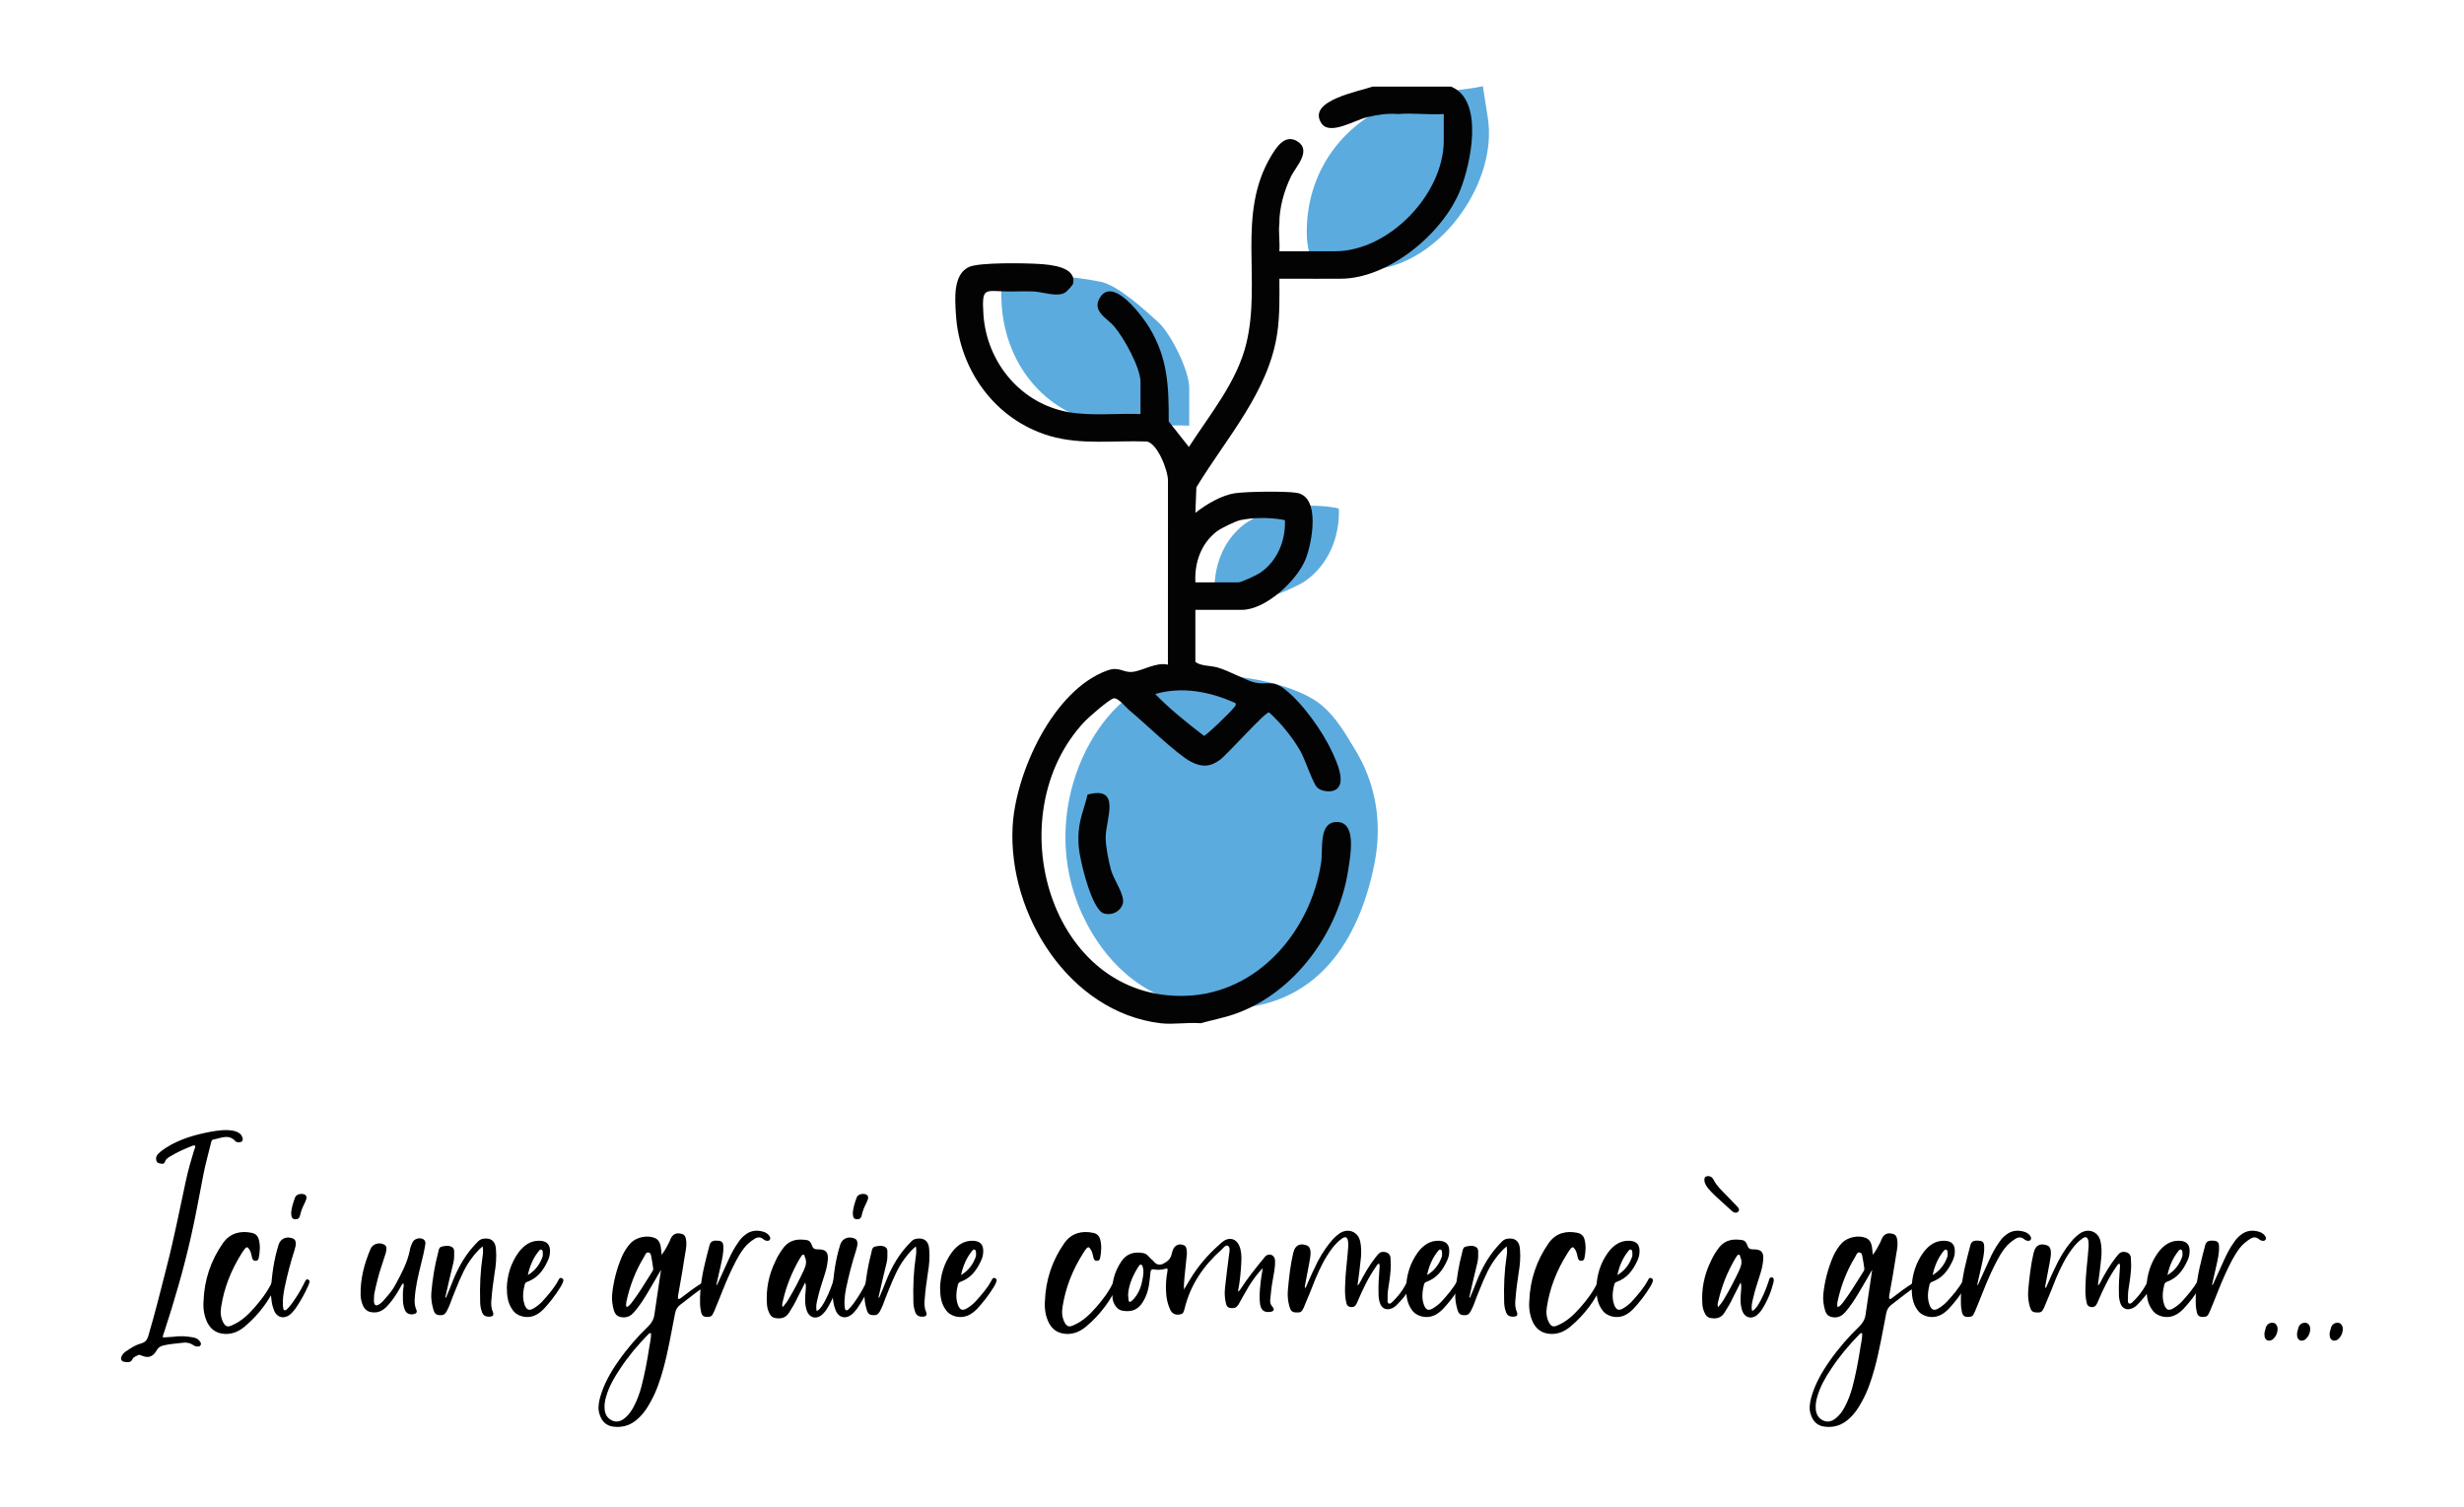
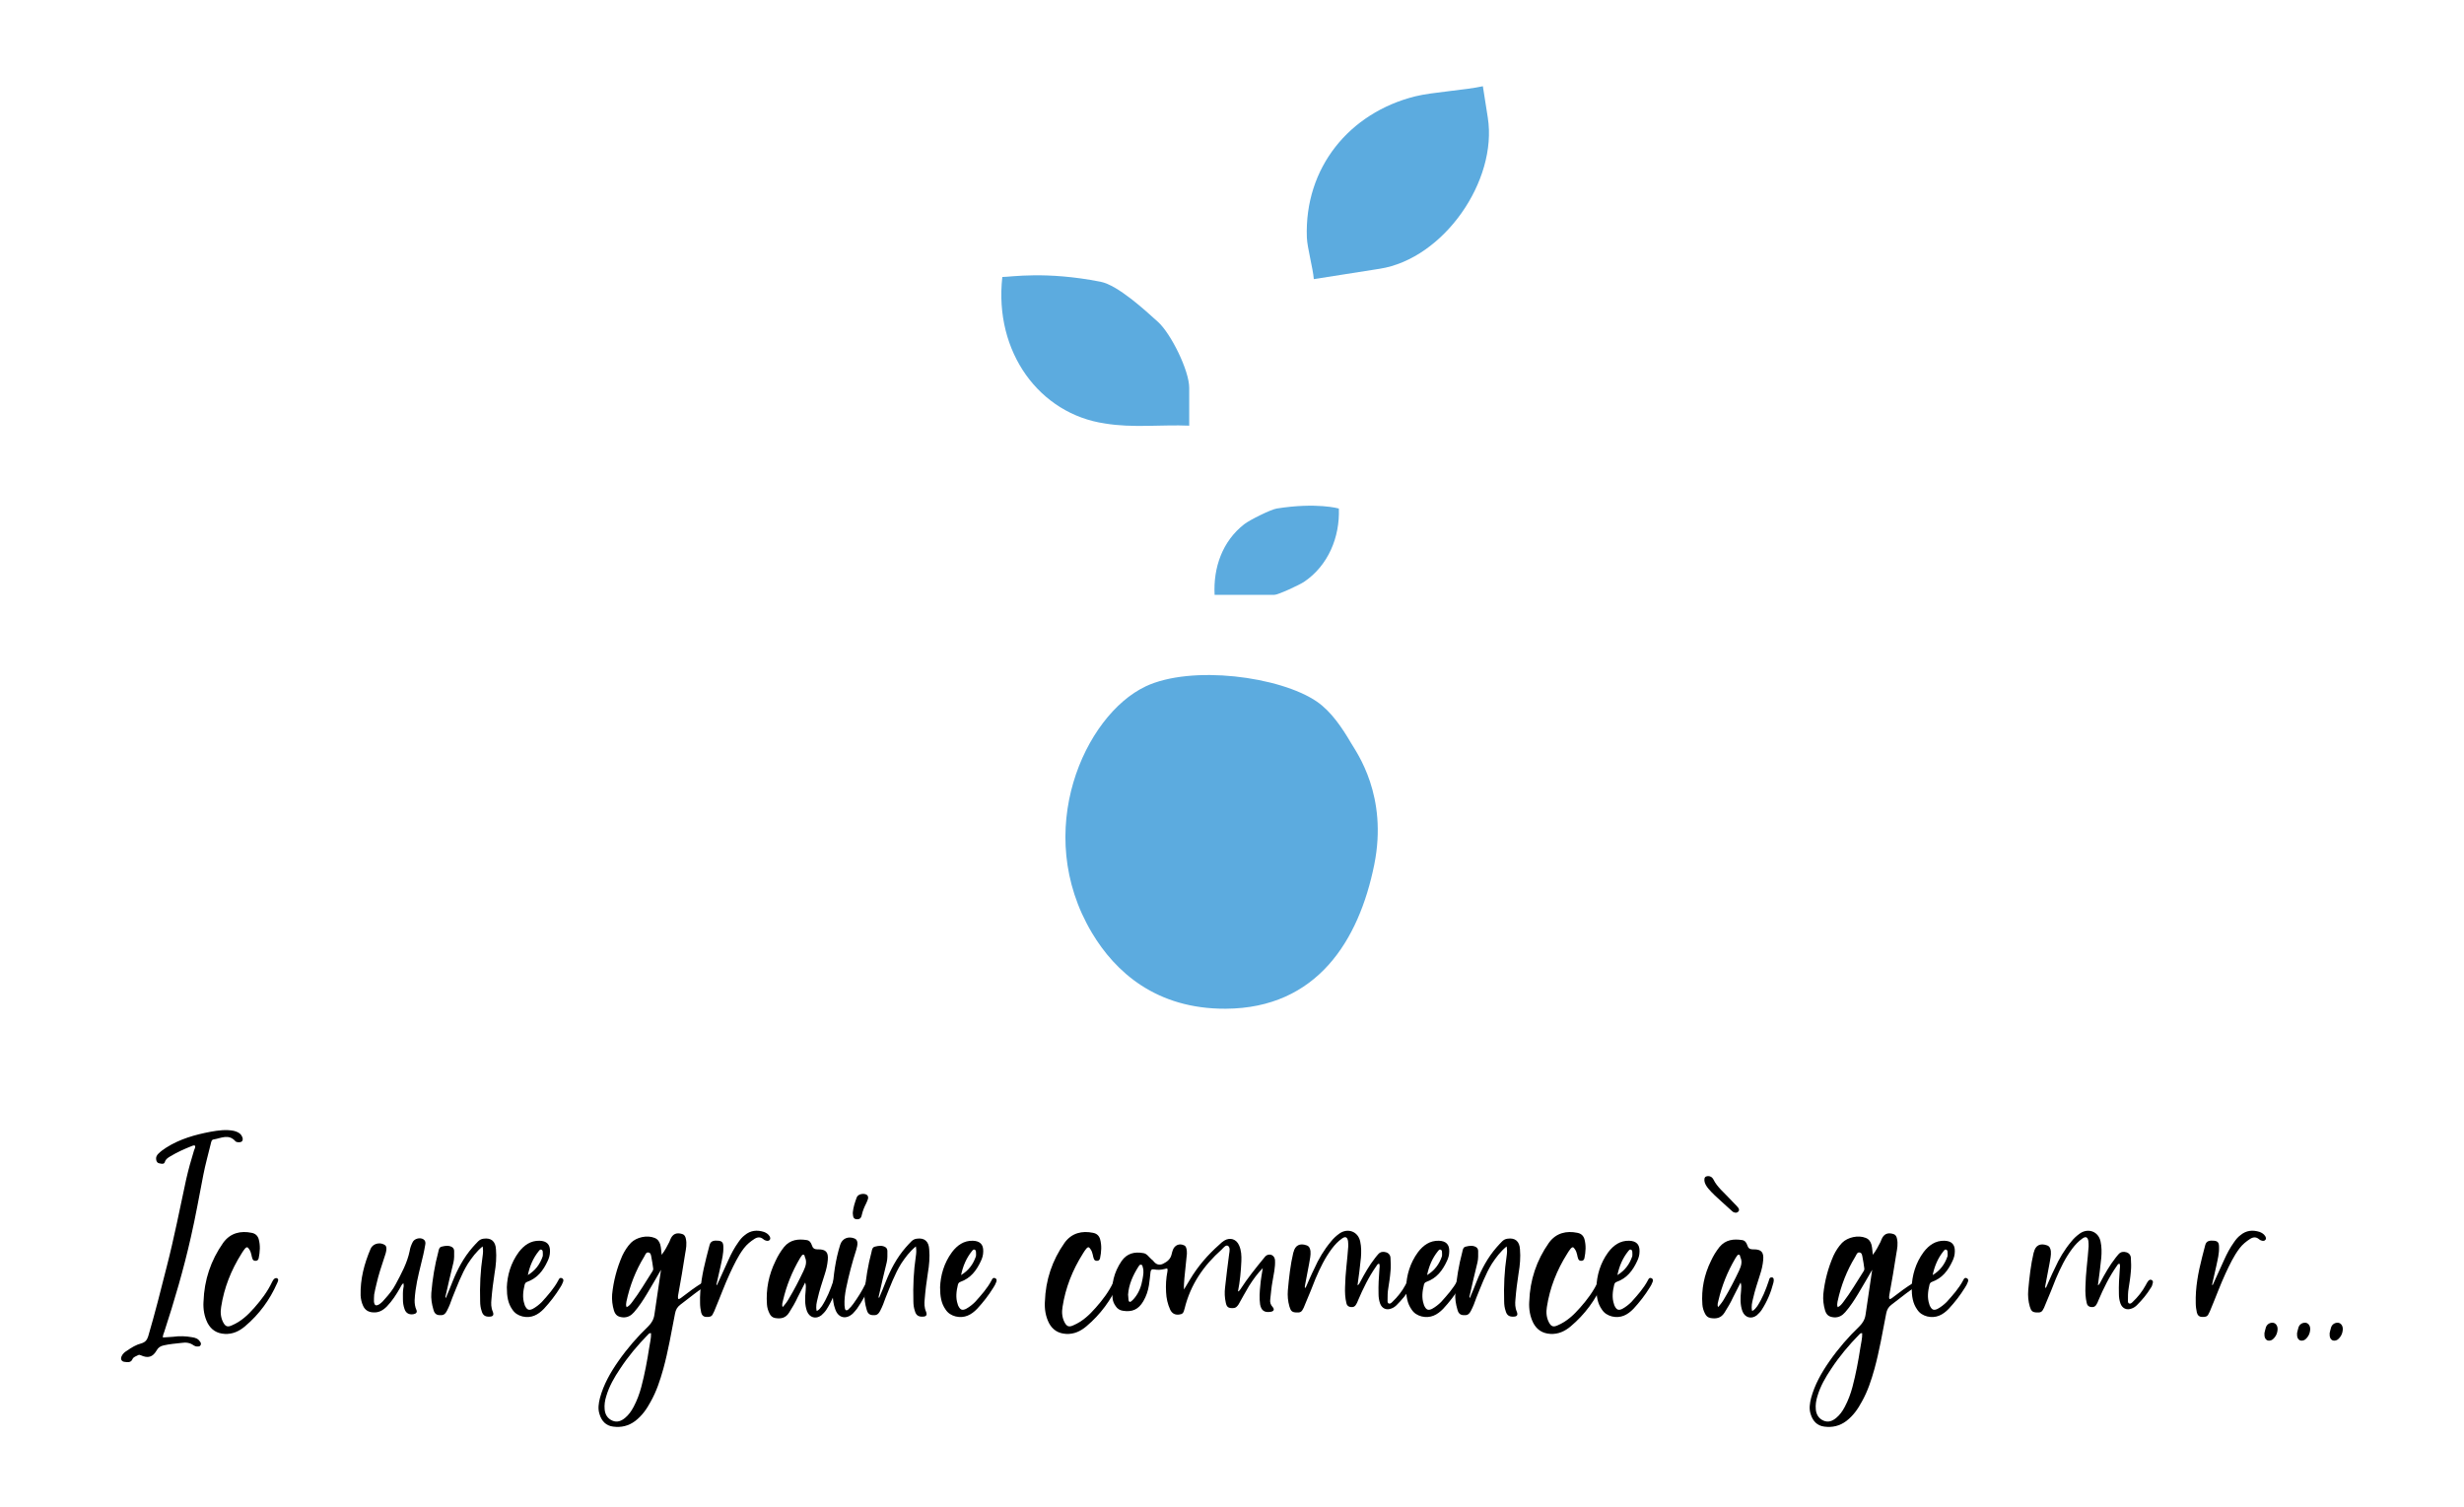
<svg xmlns="http://www.w3.org/2000/svg" id="Calque_1" data-name="Calque 1" viewBox="0 0 784.96 480.13">
  <defs>
    <style>
      .cls-1 {
        fill: none;
      }

      .cls-2 {
        fill: #040303;
      }

      .cls-3 {
        fill: #5cabdf;
      }
    </style>
  </defs>
  <path class="cls-3" d="M426.52,162c.35,9.14-3.41,18.16-11.04,23.33-1.4.95-8.29,4.18-9.56,4.18h-18.98c-.46-8.69,2.48-17.1,9.43-22.51,1.79-1.39,8.46-4.69,10.36-5,12.75-2.03,19.79,0,19.79,0Z" />
  <path class="cls-3" d="M368.88,102.52c4.16,3.76,9.97,15.54,9.97,21.02v12.06c-8.9-.37-18.04.79-26.83-.69-20.84-3.03-35.39-22.71-32.71-46.67,2.84-.01,13.79-1.92,31.31,1.52,5.47,1.07,14.13,9.03,18.26,12.77Z" />
  <path class="cls-3" d="M450.86,30.69c5.43-1.35,16.01-1.98,21.54-3.22l1.57,10c3.16,20.16-14.09,44.96-34.43,48.15l-21,3.3c-.24-3.35-2.08-9.97-2.21-13.25-.82-22.24,13.54-39.75,34.53-44.98Z" />
  <path class="cls-3" d="M364.87,218.7c14.7-6.97,42.96-3.2,54.65,4.81,4.59,3.15,8.12,8.47,10.93,13.27,1.74,2.98,11.79,16.7,7.34,38.71-4.88,24.11-18.22,45.71-47.32,45.86-22.12.11-35.19-11.74-42.6-24.16-19.25-32.27-2.24-69.35,17.01-78.48Z" />
-   <path class="cls-2" d="M462.28,27.6c10.63,4.35,6.26,24.55,2.92,32.94-5.48,13.79-22.81,28.25-38.13,28.25h-19.49c.01,5.71.15,11.46-.65,17.12-2.69,18.89-16.28,33.6-25.8,49.34l-.31,8.13c3.38-2.69,8.33-5.63,12.66-6.26,3.8-.55,15.92-.7,19.6-.12,7.69,1.21,4.9,15.87,2.93,20.94-2.69,6.92-12.76,16.33-20.36,16.33h-14.84v16.61c1.79,1.33,4.66,1.1,6.99,1.74,3.76,1.03,9.33,4.28,12.06,4.83,4.05.81,5.45-.95,9.48,2.16,5.55,4.28,12.12,13.53,15.03,19.91,1.35,2.96,5.35,11.22.08,12.45-1.48.34-3.84-.03-4.92-1.2-1.37-1.47-3.73-8.83-5.31-11.58-2.55-4.43-6.16-8.83-9.93-12.24-1.26-.22-13.21,13.33-15.64,15.11-3.12,2.29-5.85,2.4-9.3.57-4.58-2.43-14.7-12.36-19.51-16.31-1.19-.97-3.75-4.32-5.21-3.81-1.54.53-7.68,5.85-9.06,7.3-28.1,29.79-11.18,89,32.3,87.42,22.98-.83,39.65-20.68,42.99-42.32.67-4.34-.87-12.75,4.73-13.04,6.82-.36,4.58,10.89,3.91,15.28-3,19.64-16.8,38.93-35.78,45.76-3.67,1.32-7.47,2-11.2,3.06-4.07-.35-8.84.48-12.8,0-29.09-3.5-48.63-34.75-47.13-62.64.92-17.19,12.9-43.46,30.09-49.71,3.92-1.43,4.85.66,7.96.43,3.15-.23,7.66-3.24,11.42-2.31l.02-58.59c.03-3.32-3.33-11.85-6.73-12.5-10.41-.4-20.73,1.18-30.84-1.75-17.34-5.04-28.89-20.93-29.98-38.74-.3-4.83-.99-12.76,4.16-15.11,3.34-1.53,18-1.24,22.37-.96,3.57.23,12.18.9,10.74,6.43-.07.28-1.92,2.31-2.35,2.6-2.54,1.69-7.14-.13-10.17-.26-2.41-.1-4.86-.02-7.27,0-8.16.04-9.33-2.01-8.72,7.28,1.01,15.34,11.98,28.6,27.34,31.19,7.44,1.25,15.17.27,22.7.58v-10.2c0-4.63-5.34-14.19-8.43-17.78-2.24-2.6-7.31-4.87-4.37-9.32,4.25-6.43,13.48,6.25,15.6,9.73,5.91,9.74,6.22,18.75,6.19,29.93l6.43,8.12c6.69-10.42,15.31-20.67,18.29-32.97,4.88-20.1-3.19-41.17,7.89-59.7,1.7-2.84,4.47-7.21,8.45-4.65,4.58,2.94-.7,8.22-2.06,11.05-2.23,4.61-3.79,10.03-3.76,15.18-.32,2.72.24,5.95,0,8.74h17.75c17.19,0,34.63-18.22,34.63-35.26v-8.45c-4.72.3-9.9-.41-14.55,0-3.44-.28-6.48.22-9.79.98-3.91.89-12.01,6-14.65,1.94-4.72-7.27,12.3-10.17,16.29-11.66h25.02ZM409.33,165.71s-6.59-1.56-14.26,0c-1.36.28-6.18,2.6-7.46,3.6-5.01,3.89-7.12,9.95-6.79,16.22h13.68c.92,0,5.88-2.33,6.89-3.01,5.49-3.72,8.2-10.22,7.95-16.8ZM393.61,224c-8.05-3.65-16.93-5.41-25.6-2.91,4.74,4.87,10.13,9.17,15.52,13.31.65.06,8.72-7.79,9.51-8.94.34-.49.81-.57.57-1.46Z" />
-   <path class="cls-2" d="M351.71,291.01c-3.96-1.08-7.8-17.37-8.07-21.35-.52-7.6,1.28-10.16,2.83-16.53,10.93-2.95,5.76,7.97,5.76,13.7,0,2.77.98,7.8,1.77,10.52.91,3.1,4.5,7.94,3.67,10.58-.8,2.53-3.43,3.78-5.97,3.09Z" />
  <g>
    <rect class="cls-1" x=".5" y="369.09" width="784.45" height="118.96" />
    <path d="M51.88,426.08c1.15-.07,2.23-.14,3.24-.22,2.09-.29,4.1-.22,6.05.14,1.01.14,1.94.43,2.52,1.37.29.29.43.72.22,1.15s-.65.43-1.08.43-.79-.14-1.15-.36c-1.15-.86-2.45-1.01-3.82-.79-1.94.22-3.82.36-5.69.79-1.08.22-1.8.72-2.3,1.66-1.22,2.09-2.74,2.52-4.97,1.51-.29-.14-.58-.22-.86-.07-.65.36-1.51.58-1.8,1.22-.5,1.22-1.51,1.08-2.52.94-1.01-.07-1.44-.94-.94-1.87.36-.79,1.01-1.3,1.73-1.73,1.44-1.01,2.88-1.87,4.54-2.3,1.22-.36,1.8-1.08,2.16-2.23,2.16-7.34,4.03-14.76,5.9-22.18,2.38-9.22,4.18-18.5,6.19-27.79.72-3.17,1.58-6.26,2.52-9.29.22-.5.43-.94.36-1.44-.5-.29-.79,0-1.08.07-2.38.94-4.61,1.94-6.77,3.24-.72.43-1.51.86-1.8,1.8-.22.79-1.01.65-1.58.5-.79-.07-1.15-.58-1.22-1.37-.07-.65.22-1.22.65-1.66.79-.79,1.66-1.44,2.59-2.02,4.32-2.74,9.14-4.1,14.11-5.04,2.45-.43,4.9-.79,7.42-.29,1.01.29,1.87.58,2.45,1.51.5.79.5,1.51.07,1.87-.36.36-1.66.36-2.02-.07-2.16-2.45-4.61-.94-6.91-.58-.72.07-.79.79-.94,1.37-.79,3.31-1.73,6.55-2.38,9.94-1.3,6.62-2.45,13.25-3.96,19.8-2.3,10.22-5.26,20.31-8.5,30.24-.22.5-.43,1.08-.43,1.73Z" />
    <path d="M64.84,414.63c.22-6.84,2.3-13.1,6.26-18.72,2.3-3.17,5.62-3.89,9.07-3.17,1.15.22,1.87.86,2.23,1.94.58,2.09.43,4.1,0,6.19-.14.5-.43.79-1.01.79-.5,0-.86-.22-1.01-.79-.14-.36-.22-.79-.29-1.15-.14-.65-.36-1.3-.79-1.87-.43-.65-.72-.65-1.22-.14-.43.5-.79,1.08-1.15,1.66-3.31,5.26-5.54,10.87-6.48,16.99-.29,1.73-.14,3.38.65,4.9.72,1.37,1.44,1.58,2.81.94,2.88-1.22,5.11-3.31,7.13-5.62,2.23-2.52,4.18-5.11,5.62-8.14.22-.43.43-.86.86-1.15.29-.14.58-.22.86,0,.22.14.29.43.22.65-.07.29-.14.5-.29.79-2.38,5.4-5.76,10.01-10.3,13.83-1.8,1.51-3.89,2.52-6.41,2.38-2.52-.14-4.32-1.3-5.47-3.46-1.08-2.16-1.44-4.46-1.3-6.84Z" />
-     <path d="M86.29,411.24c.29-4.97.94-9.87,2.45-14.69.65-2.02,2.52-2.81,4.54-2.02.58.22.86.65.94,1.3.07.79-.14,1.51-.36,2.3-1.3,4.03-2.38,8.14-3.24,12.31-.36,1.8-.58,3.6-.5,5.4.07.36.07.72.14,1.08.14.5.43.65.94.36.65-.58,1.22-1.22,1.73-1.94,1.44-2.02,2.74-4.03,3.82-6.26.14-.36.36-.72.58-1.08.14-.36.5-.58.86-.36.43.22.5.58.36.94-.07.29-.14.58-.29.86-1.15,2.59-2.52,5.11-4.18,7.49-.36.5-.86,1.01-1.3,1.51-2.16,2.02-4.68,1.44-5.62-1.37-.58-1.51-.72-3.1-.86-4.75v-1.08ZM92.77,386.18c.14-1.58.65-3.1,1.22-4.68.43-1.22,2.3-1.37,3.1-.94.5.29.65.79.5,1.37-.14.5-.36.94-.58,1.44-.58,1.15-1.08,2.3-1.37,3.6-.22,1.15-.72,1.51-1.66,1.44-.86-.07-1.15-.5-1.22-1.8v-.43Z" />
    <path d="M128.49,408.79c-.58.43-.72,1.01-1.01,1.44-1.22,2.16-2.52,4.18-4.25,5.98-1.22,1.22-2.59,2.02-4.39,1.87-1.51-.07-2.59-.79-3.17-2.09-.5-1.08-.72-2.16-.79-3.31-.14-5.18,1.15-10.08,3.17-14.83.65-1.58,2.74-2.23,4.32-1.37.65.29.79.86.72,1.58-.07.86-.36,1.66-.65,2.52-.94,2.81-1.87,5.62-2.52,8.5-.29,1.08-.5,2.23-.72,3.31-.07.72-.07,1.51-.07,2.23.14,1.3.65,1.51,1.73.86.72-.5,1.3-1.08,1.8-1.73,1.3-1.44,2.52-2.95,3.38-4.61,1.8-3.38,3.67-6.77,4.46-10.58.14-1.01.5-1.94.94-2.81.5-1.15,2.38-1.66,3.46-.94.58.36.72,1.01.58,1.66-.22,1.08-.36,2.23-.65,3.31-.86,3.74-1.94,7.49-2.45,11.3-.22,2.09-.65,4.18.29,6.26.29.65-.07,1.15-.86,1.3-1.44.29-2.52-.29-2.95-1.66-.36-1.01-.5-2.02-.5-3.1,0-1.15-.07-2.38.14-3.53.14-.5.14-1.01,0-1.58Z" />
    <path d="M153.76,397.06c-2.02,1.66-3.38,3.53-4.68,5.47-2.09,3.38-3.46,7.2-4.97,10.87-.5,1.44-1.01,2.81-1.73,4.18-.65,1.22-1.22,1.51-2.52,1.37-1.08-.07-1.58-.86-1.8-1.8-.5-1.73-.79-3.46-.65-5.26.36-4.39,1.08-8.79,2.23-13.11.14-.72.29-1.51,1.15-1.66,1.15-.29,2.3-.43,3.31.22.43.29.58.79.58,1.22,0,1.22.07,2.38-.22,3.6-.86,3.46-1.66,6.91-2.45,10.44-.07.22-.22.5,0,.94.79-1.87,1.51-3.53,2.16-5.26,1.58-3.96,3.53-7.63,6.34-10.87.58-.65,1.15-1.3,1.8-1.94.5-.5,1.08-.79,1.73-.86,2.45-.36,3.82.86,3.96,3.38.22,2.52,0,5.11-.43,7.56-.43,2.81-.79,5.54-1.01,8.35-.14,1.37-.14,2.66.43,3.96.43,1.08.07,1.58-1.08,1.58-1.3.07-2.09-.43-2.45-1.73-.36-1.01-.5-2.09-.5-3.17-.14-4.83.07-9.65.79-14.4.14-.94.22-1.87,0-3.1Z" />
    <path d="M161.46,410.16c.14-3.82,1.22-7.78,3.82-11.3,1.66-2.16,3.74-3.67,6.62-3.6,2.23.07,3.38,1.15,3.31,3.38,0,1.15-.29,2.16-.79,3.17-1.37,2.95-3.24,5.4-6.48,6.55-.43.14-.65.43-.79.86-.5,2.09-.79,4.18-.07,6.26.07.29.14.5.29.72.58,1.08,1.15,1.3,2.3.79,1.08-.58,2.09-1.37,2.95-2.23,1.94-2.16,3.89-4.32,5.26-6.91.22-.5.5-.94,1.15-.65.58.29.5.86.29,1.3-.22.58-.5,1.15-.86,1.66-1.51,2.45-3.24,4.68-5.18,6.77-1.87,1.94-4.03,3.1-6.84,2.45-1.37-.36-2.45-1.01-3.24-2.23-1.37-1.94-1.73-4.18-1.73-6.98ZM168.16,406.2c2.38-1.44,3.89-3.46,4.75-6.05.07-.36,0-.79,0-1.22,0-.36-.07-.72-.5-.86-.36-.07-.58.22-.79.5-1.8,2.23-2.88,4.82-3.46,7.63Z" />
    <path d="M210.56,404.55c-1.44,2.52-2.95,5.11-4.46,7.63-1.22,2.02-2.52,4.03-4.1,5.83-.94,1.08-2.02,1.73-3.53,1.66-1.58-.14-2.38-.65-2.88-2.16-.5-1.66-.72-3.46-.58-5.18.43-4.25,1.51-8.35,3.24-12.31.72-1.51,1.58-2.88,2.74-4.1,1.8-1.8,5.18-2.52,7.49-1.58,1.01.36,1.58,1.15,1.87,2.16.29,1.08.29,2.16.43,3.24,1.01-1.3,1.73-2.66,2.45-4.1.07-.22.22-.5.29-.72.72-1.8,1.94-2.38,3.82-1.8.72.22,1.01.79,1.15,1.51.36,1.58.07,3.17-.22,4.75-.65,4.39-1.44,8.78-2.23,13.18-.07.43-.14.79.07,1.3.58-.07.94-.5,1.37-.79,1.94-1.51,3.89-2.95,5.98-4.25.72-.43,1.51-.94,2.38-1.08.36-.07.79-.14,1.01.22.14.43-.22.65-.5.86-3.53,1.87-6.48,4.46-9.65,6.84-.94.72-1.44,1.58-1.66,2.81-1.15,5.91-2.16,11.88-3.74,17.64-1.01,3.6-2.16,7.13-4.03,10.44-1.22,2.3-2.74,4.46-4.9,6.12-2.09,1.58-4.46,2.16-7.06,1.8-2.3-.29-3.67-1.8-4.32-3.96-.58-1.73-.29-3.46.14-5.18,1.15-4.25,3.31-8.06,5.83-11.67,2.81-4.03,6.05-7.78,9.58-11.16,1.08-1.08,1.73-2.23,1.94-3.74.65-4.75,1.44-9.43,2.09-14.18ZM207.39,424.71c-.58-.07-.72.22-.94.43-3.31,3.38-6.34,6.98-8.93,10.94-1.8,2.66-3.46,5.54-4.39,8.71-.43,1.37-.65,2.81-.5,4.25.14,1.58.94,2.88,2.45,3.53,1.51.65,2.81.14,4.03-.86,1.15-.94,2.02-2.16,2.74-3.53,1.08-2.02,1.87-4.18,2.45-6.34,1.08-4.1,1.87-8.28,2.52-12.53.22-1.51.65-3.02.58-4.61ZM199.62,416.43c.79-.36,1.3-1.01,1.73-1.58,2.38-3.1,4.32-6.48,6.41-9.72.29-.43.43-.79.29-1.3-.14-1.01-.29-2.09-.5-3.1-.14-.65-.14-1.66-1.01-1.73-.72-.14-1.01.79-1.3,1.3-2.74,4.46-4.61,9.29-5.69,14.4-.07.58-.22,1.08.07,1.73Z" />
    <path d="M228.42,409.37c1.22-2.74,2.45-5.4,3.67-8.06.86-1.94,1.87-3.82,3.1-5.54.58-.86,1.22-1.66,2.09-2.3,1.8-1.51,3.89-1.73,6.12-1.01.72.29,1.3.65,1.73,1.3.22.36.36.79.14,1.15-.36.5-.86.43-1.3.29-.29-.07-.58-.22-.79-.43-.94-.79-1.87-.72-2.88-.07-1.22.79-2.38,1.73-3.31,2.95-1.87,2.45-3.17,5.26-4.46,7.99-1.73,3.74-3.1,7.56-4.68,11.3-.22.58-.43,1.08-.72,1.58-.36.94-1.15,1.08-2.09,1.01-.86,0-1.44-.5-1.66-1.37-.22-1.01-.36-2.02-.36-3.02-.14-4.97.79-9.79,2.02-14.62.29-1.3.72-2.59,1.01-3.89.36-1.37,1.44-1.51,2.88-1.37,1.15.14,1.51.65,1.51,2.02.07,2.02-.43,3.96-.86,5.98-.43,2.02-.94,4.03-1.37,6.05.07,0,.14,0,.22.07Z" />
    <path d="M256.5,408.58c-.79,1.58-1.58,3.1-2.38,4.68-.79,1.73-1.73,3.31-2.74,4.9-1.08,1.73-2.59,2.02-4.39,1.73-.94-.14-1.51-.72-1.87-1.51-.43-.86-.72-1.8-.79-2.81-.36-4.9.58-9.5,2.74-13.9.72-1.58,1.66-3.1,2.74-4.46,1.94-2.3,4.46-2.59,7.2-2.16.94.14,1.37.86,1.66,1.73q.36,1.22,1.66,1.22h.36c2.38,0,3.24.86,3.02,3.38-.14,1.58-.5,3.17-1.01,4.68-.79,2.52-1.66,5.04-2.23,7.63-.29,1.22-.65,2.45-.29,3.96.79-.36,1.22-1.01,1.66-1.58,1.58-2.45,2.66-5.11,3.6-7.92.22-.5.14-1.3,1.08-1.22.5.07.72.65.43,1.73-.79,3.1-2.02,5.98-3.74,8.64-.43.65-1.01,1.22-1.58,1.73-1.73,1.3-3.74.72-4.54-1.3-.79-2.16-.65-4.39-.43-6.62.07-.86.14-1.66-.14-2.52ZM249.3,416.43c.86-.94,1.51-1.8,2.02-2.74,1.73-2.88,3.24-5.83,4.68-8.86.65-1.44,1.15-2.81.43-4.32-.14-.29-.07-.72-.36-.79-.5-.14-.65.29-.86.58-.14.14-.29.43-.43.65-2.45,4.18-4.25,8.64-5.33,13.32-.14.65-.43,1.3-.14,2.16Z" />
    <path d="M265.21,411.24c.29-4.97.94-9.87,2.45-14.69.65-2.02,2.52-2.81,4.54-2.02.58.22.86.65.94,1.3.07.79-.14,1.51-.36,2.3-1.3,4.03-2.38,8.14-3.24,12.31-.36,1.8-.58,3.6-.5,5.4.07.36.07.72.14,1.08.14.5.43.65.94.36.65-.58,1.22-1.22,1.73-1.94,1.44-2.02,2.74-4.03,3.82-6.26.14-.36.36-.72.58-1.08.14-.36.5-.58.86-.36.43.22.5.58.36.94-.07.29-.14.58-.29.86-1.15,2.59-2.52,5.11-4.18,7.49-.36.5-.86,1.01-1.3,1.51-2.16,2.02-4.68,1.44-5.62-1.37-.58-1.51-.72-3.1-.86-4.75v-1.08ZM271.69,386.18c.14-1.58.65-3.1,1.22-4.68.43-1.22,2.3-1.37,3.1-.94.5.29.65.79.5,1.37-.14.5-.36.94-.58,1.44-.58,1.15-1.08,2.3-1.37,3.6-.22,1.15-.72,1.51-1.66,1.44-.86-.07-1.15-.5-1.22-1.8v-.43Z" />
    <path d="M291.78,397.06c-2.02,1.66-3.38,3.53-4.68,5.47-2.09,3.38-3.46,7.2-4.97,10.87-.5,1.44-1.01,2.81-1.73,4.18-.65,1.22-1.22,1.51-2.52,1.37-1.08-.07-1.58-.86-1.8-1.8-.5-1.73-.79-3.46-.65-5.26.36-4.39,1.08-8.79,2.23-13.11.14-.72.29-1.51,1.15-1.66,1.15-.29,2.3-.43,3.31.22.43.29.58.79.58,1.22,0,1.22.07,2.38-.22,3.6-.86,3.46-1.66,6.91-2.45,10.44-.07.22-.22.5,0,.94.79-1.87,1.51-3.53,2.16-5.26,1.58-3.96,3.53-7.63,6.34-10.87.58-.65,1.15-1.3,1.8-1.94.5-.5,1.08-.79,1.73-.86,2.45-.36,3.82.86,3.96,3.38.22,2.52,0,5.11-.43,7.56-.43,2.81-.79,5.54-1.01,8.35-.14,1.37-.14,2.66.43,3.96.43,1.08.07,1.58-1.08,1.58-1.3.07-2.09-.43-2.45-1.73-.36-1.01-.5-2.09-.5-3.17-.14-4.83.07-9.65.79-14.4.14-.94.22-1.87,0-3.1Z" />
    <path d="M299.48,410.16c.14-3.82,1.22-7.78,3.82-11.3,1.66-2.16,3.74-3.67,6.62-3.6,2.23.07,3.38,1.15,3.31,3.38,0,1.15-.29,2.16-.79,3.17-1.37,2.95-3.24,5.4-6.48,6.55-.43.14-.65.43-.79.86-.5,2.09-.79,4.18-.07,6.26.07.29.14.5.29.72.58,1.08,1.15,1.3,2.3.79,1.08-.58,2.09-1.37,2.95-2.23,1.94-2.16,3.89-4.32,5.26-6.91.22-.5.5-.94,1.15-.65.58.29.5.86.29,1.3-.22.58-.5,1.15-.86,1.66-1.51,2.45-3.24,4.68-5.18,6.77-1.87,1.94-4.03,3.1-6.84,2.45-1.37-.36-2.45-1.01-3.24-2.23-1.37-1.94-1.73-4.18-1.73-6.98ZM306.17,406.2c2.38-1.44,3.89-3.46,4.75-6.05.07-.36,0-.79,0-1.22,0-.36-.07-.72-.5-.86-.36-.07-.58.22-.79.5-1.8,2.23-2.88,4.82-3.46,7.63Z" />
-     <path d="M332.88,414.63c.22-6.84,2.3-13.1,6.26-18.72,2.3-3.17,5.62-3.89,9.07-3.17,1.15.22,1.87.86,2.23,1.94.58,2.09.43,4.1,0,6.19-.14.5-.43.79-1.01.79-.5,0-.86-.22-1.01-.79-.14-.36-.22-.79-.29-1.15-.14-.65-.36-1.3-.79-1.87-.43-.65-.72-.65-1.22-.14-.43.5-.79,1.08-1.15,1.66-3.31,5.26-5.54,10.87-6.48,16.99-.29,1.73-.14,3.38.65,4.9.72,1.37,1.44,1.58,2.81.94,2.88-1.22,5.11-3.31,7.13-5.62,2.23-2.52,4.18-5.11,5.62-8.14.22-.43.43-.86.86-1.15.29-.14.58-.22.86,0,.22.14.29.43.22.65-.07.29-.14.5-.29.79-2.38,5.4-5.76,10.01-10.3,13.83-1.8,1.51-3.89,2.52-6.41,2.38-2.52-.14-4.32-1.3-5.47-3.46-1.08-2.16-1.44-4.46-1.3-6.84Z" />
+     <path d="M332.88,414.63c.22-6.84,2.3-13.1,6.26-18.72,2.3-3.17,5.62-3.89,9.07-3.17,1.15.22,1.87.86,2.23,1.94.58,2.09.43,4.1,0,6.19-.14.5-.43.79-1.01.79-.5,0-.86-.22-1.01-.79-.14-.36-.22-.79-.29-1.15-.14-.65-.36-1.3-.79-1.87-.43-.65-.72-.65-1.22-.14-.43.5-.79,1.08-1.15,1.66-3.31,5.26-5.54,10.87-6.48,16.99-.29,1.73-.14,3.38.65,4.9.72,1.37,1.44,1.58,2.81.94,2.88-1.22,5.11-3.31,7.13-5.62,2.23-2.52,4.18-5.11,5.62-8.14.22-.43.43-.86.86-1.15.29-.14.58-.22.86,0,.22.14.29.43.22.65-.07.29-.14.5-.29.79-2.38,5.4-5.76,10.01-10.3,13.83-1.8,1.51-3.89,2.52-6.41,2.38-2.52-.14-4.32-1.3-5.47-3.46-1.08-2.16-1.44-4.46-1.3-6.84" />
    <path d="M402.3,403.97c-1.73,1.73-3.1,3.67-4.39,5.69-1.15,1.94-2.23,3.89-3.31,5.83-.43.65-.86,1.22-1.8,1.22-1.44.07-2.02-.29-2.3-1.73-.36-1.58-.43-3.24-.22-4.9.36-3.6.86-7.13,1.3-10.66.14-.86.36-2.02-.36-2.52-.72-.43-1.44.58-2.02,1.15-5.76,5.11-9.94,11.16-11.81,18.79-.36,1.51-.65,1.8-1.8,1.94-1.3.14-2.23-.36-2.81-1.58-.79-1.73-1.22-3.6-1.3-5.54-.14-2.23,0-4.46.43-6.62.14-.94,0-1.08-.86-.79-1.15.29-2.23.36-3.38.14-.79-.14-1.08.22-1.15.86-.14,1.37-.29,2.81-.5,4.18-.29,1.8-.86,3.53-1.8,5.11-1.51,2.59-3.53,3.53-6.55,3.02-.94-.14-1.73-.65-2.23-1.44-.58-.79-.94-1.66-1.01-2.59-.5-4.32.43-8.21,2.88-11.81,1.73-2.45,4.1-3.02,6.91-2.52,1.15.14,1.8,1.3,2.66,2.02.36.22.58.58.86.86.79.86,1.8,1.01,2.81.5,1.3-.65,2.3-1.44,2.66-2.88.07-.5.29-1.01.43-1.51.58-1.51,2.02-2.16,3.46-1.51.43.14.65.43.79.86.22.65.22,1.22.22,1.87-.29,2.59-.5,5.11-.79,7.71-.07,1.22-.22,2.45-.14,3.67.65-1.01,1.22-2.09,1.87-3.1,2.52-4.25,5.69-7.92,9.36-11.16.5-.5,1.01-.94,1.58-1.3,1.87-1.15,3.89-.5,4.75,1.51.72,1.58.79,3.38.72,5.04-.14,3.17-.43,6.41-1.08,9.65.43-.14.58-.43.79-.72,2.23-3.46,4.83-6.7,7.49-9.94.22-.29.5-.65.86-.86,1.22-.65,2.52.07,2.66,1.51.14,2.3-.43,4.54-.79,6.77-.36,1.87-.5,3.82-.72,5.69-.14.94.07,1.73.72,2.45.72.79.43,1.44-.65,1.58-1.94.29-2.95-.43-3.31-2.38-.29-2.02-.14-4.03.07-6.05.14-1.87.5-3.67.79-5.54ZM359.38,412.47c.07.65.07,1.15.14,1.73.07.5.43.72.86.36.36-.29.72-.65,1.01-1.01,1.44-1.73,2.23-3.82,2.59-6.05.22-1.3.5-2.52.07-3.82-.07-.36-.14-.79-.58-.79-.36-.07-.58.29-.72.5-1.8,2.81-3.17,5.83-3.38,9.07Z" />
    <path d="M415.9,410.31c.94-2.09,1.8-4.18,2.81-6.19,1.37-3.1,3.1-5.98,5.26-8.57.79-1.01,1.73-1.87,2.74-2.59,2.66-1.87,5.98-.65,6.62,2.59.36,1.66.36,3.38.22,5.11-.29,2.88-.65,5.76-1.08,8.79.5-.22.58-.65.79-.94,1.44-2.74,2.95-5.4,4.82-7.78.36-.43.65-.86,1.01-1.22.65-.72,1.51-.86,2.45-.58s1.44,1.01,1.44,1.94c.07,1.37.14,2.74,0,4.03-.14,1.87-.43,3.74-.72,5.54-.22,1.22-.22,2.52-.22,3.74,0,.36-.07.94.43,1.08.43.14.79-.22,1.08-.5,1.66-1.58,3.1-3.38,4.18-5.4.22-.43.5-.94.79-1.3.29-.36.72-.5,1.08-.29.43.22.43.58.36.94-.14.58-.29,1.15-.65,1.58-1.22,2.02-2.74,3.82-4.39,5.47-.43.43-1.01.86-1.66,1.08-1.58.65-3.02,0-3.6-1.58-.36-1.01-.5-2.02-.5-3.1-.07-2.59.07-5.26.29-7.92.07-.5.14-1.08-.07-1.66-.58,0-.65.43-.94.79-2.38,3.38-4.18,7.06-5.83,10.94-.14.43-.36.86-.58,1.22-.36.72-.94.94-1.66.86-.79-.07-1.3-.5-1.44-1.22-.43-1.73-.5-3.46-.43-5.26.07-4.25.72-8.5,1.01-12.82,0-.58,0-1.15-.07-1.73-.22-1.3-.86-1.58-1.94-.79-1.22.86-2.23,1.94-3.17,3.17-2.23,2.95-3.82,6.26-5.26,9.65-1.01,2.59-2.02,5.11-3.1,7.63-.22.58-.43,1.08-.65,1.58-.65,1.37-1.01,1.58-2.38,1.51-1.3-.07-1.73-.43-2.16-1.87-.5-1.73-.65-3.46-.5-5.26.36-3.96.79-7.99,1.73-11.95q0-.07.07-.14c.5-2.16,2.02-2.95,4.18-2.16.86.29,1.08,1.01,1.22,1.8.14,1.37-.22,2.66-.43,4.03-.43,2.23-.86,4.54-1.3,6.84-.07.22-.07.5-.07.79.07,0,.14,0,.22.07Z" />
    <path d="M447.94,410.16c.14-3.82,1.22-7.78,3.82-11.3,1.66-2.16,3.74-3.67,6.62-3.6,2.23.07,3.38,1.15,3.31,3.38,0,1.15-.29,2.16-.79,3.17-1.37,2.95-3.24,5.4-6.48,6.55-.43.14-.65.43-.79.86-.5,2.09-.79,4.18-.07,6.26.07.29.14.5.29.72.58,1.08,1.15,1.3,2.3.79,1.08-.58,2.09-1.37,2.95-2.23,1.94-2.16,3.89-4.32,5.26-6.91.22-.5.5-.94,1.15-.65.58.29.5.86.29,1.3-.22.58-.5,1.15-.86,1.66-1.51,2.45-3.24,4.68-5.18,6.77-1.87,1.94-4.03,3.1-6.84,2.45-1.37-.36-2.45-1.01-3.24-2.23-1.37-1.94-1.73-4.18-1.73-6.98ZM454.63,406.2c2.38-1.44,3.89-3.46,4.75-6.05.07-.36,0-.79,0-1.22,0-.36-.07-.72-.5-.86-.36-.07-.58.22-.79.5-1.8,2.23-2.88,4.82-3.46,7.63Z" />
    <path d="M479.98,397.06c-2.02,1.66-3.38,3.53-4.68,5.47-2.09,3.38-3.46,7.2-4.97,10.87-.5,1.44-1.01,2.81-1.73,4.18-.65,1.22-1.22,1.51-2.52,1.37-1.08-.07-1.58-.86-1.8-1.8-.5-1.73-.79-3.46-.65-5.26.36-4.39,1.08-8.79,2.23-13.11.14-.72.29-1.51,1.15-1.66,1.15-.29,2.3-.43,3.31.22.43.29.58.79.58,1.22,0,1.22.07,2.38-.22,3.6-.86,3.46-1.66,6.91-2.45,10.44-.07.22-.22.5,0,.94.79-1.87,1.51-3.53,2.16-5.26,1.58-3.96,3.53-7.63,6.34-10.87.58-.65,1.15-1.3,1.8-1.94.5-.5,1.08-.79,1.73-.86,2.45-.36,3.82.86,3.96,3.38.22,2.52,0,5.11-.43,7.56-.43,2.81-.79,5.54-1.01,8.35-.14,1.37-.14,2.66.43,3.96.43,1.08.07,1.58-1.08,1.58-1.3.07-2.09-.43-2.45-1.73-.36-1.01-.5-2.09-.5-3.17-.14-4.83.07-9.65.79-14.4.14-.94.22-1.87,0-3.1Z" />
    <path d="M487.18,414.63c.22-6.84,2.3-13.1,6.26-18.72,2.3-3.17,5.62-3.89,9.07-3.17,1.15.22,1.87.86,2.23,1.94.58,2.09.43,4.1,0,6.19-.14.5-.43.79-1.01.79-.5,0-.86-.22-1.01-.79-.14-.36-.22-.79-.29-1.15-.14-.65-.36-1.3-.79-1.87-.43-.65-.72-.65-1.22-.14-.43.5-.79,1.08-1.15,1.66-3.31,5.26-5.54,10.87-6.48,16.99-.29,1.73-.14,3.38.65,4.9.72,1.37,1.44,1.58,2.81.94,2.88-1.22,5.11-3.31,7.13-5.62,2.23-2.52,4.18-5.11,5.62-8.14.22-.43.43-.86.86-1.15.29-.14.58-.22.86,0,.22.14.29.43.22.65-.07.29-.14.5-.29.79-2.38,5.4-5.76,10.01-10.3,13.83-1.8,1.51-3.89,2.52-6.41,2.38-2.52-.14-4.32-1.3-5.47-3.46-1.08-2.16-1.44-4.46-1.3-6.84Z" />
    <path d="M508.56,410.16c.14-3.82,1.22-7.78,3.82-11.3,1.66-2.16,3.74-3.67,6.62-3.6,2.23.07,3.38,1.15,3.31,3.38,0,1.15-.29,2.16-.79,3.17-1.37,2.95-3.24,5.4-6.48,6.55-.43.14-.65.43-.79.86-.5,2.09-.79,4.18-.07,6.26.07.29.14.5.29.72.58,1.08,1.15,1.3,2.3.79,1.08-.58,2.09-1.37,2.95-2.23,1.94-2.16,3.89-4.32,5.26-6.91.22-.5.5-.94,1.15-.65.58.29.5.86.29,1.3-.22.58-.5,1.15-.86,1.66-1.51,2.45-3.24,4.68-5.18,6.77-1.87,1.94-4.03,3.1-6.84,2.45-1.37-.36-2.45-1.01-3.24-2.23-1.37-1.94-1.73-4.18-1.73-6.98ZM515.26,406.2c2.38-1.44,3.89-3.46,4.75-6.05.07-.36,0-.79,0-1.22,0-.36-.07-.72-.5-.86-.36-.07-.58.22-.79.5-1.8,2.23-2.88,4.82-3.46,7.63Z" />
    <path d="M554.5,408.58c-.79,1.58-1.58,3.1-2.38,4.68-.79,1.73-1.73,3.31-2.74,4.9-1.08,1.73-2.59,2.02-4.39,1.73-.94-.14-1.51-.72-1.87-1.51-.43-.86-.72-1.8-.79-2.81-.36-4.9.58-9.5,2.74-13.9.72-1.58,1.66-3.1,2.74-4.46,1.94-2.3,4.46-2.59,7.2-2.16.94.14,1.37.86,1.66,1.73q.36,1.22,1.66,1.22h.36c2.38,0,3.24.86,3.02,3.38-.14,1.58-.5,3.17-1.01,4.68-.79,2.52-1.66,5.04-2.23,7.63-.29,1.22-.65,2.45-.29,3.96.79-.36,1.22-1.01,1.66-1.58,1.58-2.45,2.66-5.11,3.6-7.92.22-.5.14-1.3,1.08-1.22.5.07.72.65.43,1.73-.79,3.1-2.02,5.98-3.74,8.64-.43.65-1.01,1.22-1.58,1.73-1.73,1.3-3.74.72-4.54-1.3-.79-2.16-.65-4.39-.43-6.62.07-.86.14-1.66-.14-2.52ZM542.97,376.1c-.07-1.01.29-1.37,1.15-1.44.86,0,1.37.43,1.73,1.08.58,1.22,1.44,2.23,2.3,3.17,1.51,1.51,3.02,3.1,4.54,4.68.29.29.65.65.94,1.01.36.43.58.94.14,1.37-.36.43-.94.43-1.44.22-.36-.14-.58-.43-.86-.65-1.08-.94-2.09-1.87-3.1-2.81-1.44-1.3-2.88-2.59-4.1-4.03-.65-.79-1.22-1.66-1.3-2.59ZM547.3,416.43c.86-.94,1.51-1.8,2.02-2.74,1.73-2.88,3.24-5.83,4.68-8.86.65-1.44,1.15-2.81.43-4.32-.14-.29-.07-.72-.36-.79-.5-.14-.65.29-.86.58-.14.14-.29.43-.43.65-2.45,4.18-4.25,8.64-5.33,13.32-.14.65-.43,1.3-.14,2.16Z" />
    <path d="M596.4,404.55c-1.44,2.52-2.95,5.11-4.46,7.63-1.22,2.02-2.52,4.03-4.1,5.83-.94,1.08-2.02,1.73-3.53,1.66-1.58-.14-2.38-.65-2.88-2.16-.5-1.66-.72-3.46-.58-5.18.43-4.25,1.51-8.35,3.24-12.31.72-1.51,1.58-2.88,2.74-4.1,1.8-1.8,5.18-2.52,7.49-1.58,1.01.36,1.58,1.15,1.87,2.16.29,1.08.29,2.16.43,3.24,1.01-1.3,1.73-2.66,2.45-4.1.07-.22.22-.5.29-.72.72-1.8,1.94-2.38,3.82-1.8.72.22,1.01.79,1.15,1.51.36,1.58.07,3.17-.22,4.75-.65,4.39-1.44,8.78-2.23,13.18-.07.43-.14.79.07,1.3.58-.07.94-.5,1.37-.79,1.94-1.51,3.89-2.95,5.98-4.25.72-.43,1.51-.94,2.38-1.08.36-.07.79-.14,1.01.22.14.43-.22.65-.5.86-3.53,1.87-6.48,4.46-9.65,6.84-.94.72-1.44,1.58-1.66,2.81-1.15,5.91-2.16,11.88-3.74,17.64-1.01,3.6-2.16,7.13-4.03,10.44-1.22,2.3-2.74,4.46-4.9,6.12-2.09,1.58-4.46,2.16-7.06,1.8-2.3-.29-3.67-1.8-4.32-3.96-.58-1.73-.29-3.46.14-5.18,1.15-4.25,3.31-8.06,5.83-11.67,2.81-4.03,6.05-7.78,9.58-11.16,1.08-1.08,1.73-2.23,1.94-3.74.65-4.75,1.44-9.43,2.09-14.18ZM593.23,424.71c-.58-.07-.72.22-.94.43-3.31,3.38-6.34,6.98-8.93,10.94-1.8,2.66-3.46,5.54-4.39,8.71-.43,1.37-.65,2.81-.5,4.25.14,1.58.94,2.88,2.45,3.53,1.51.65,2.81.14,4.03-.86,1.15-.94,2.02-2.16,2.74-3.53,1.08-2.02,1.87-4.18,2.45-6.34,1.08-4.1,1.87-8.28,2.52-12.53.22-1.51.65-3.02.58-4.61ZM585.45,416.43c.79-.36,1.3-1.01,1.73-1.58,2.38-3.1,4.32-6.48,6.41-9.72.29-.43.43-.79.29-1.3-.14-1.01-.29-2.09-.5-3.1-.14-.65-.14-1.66-1.01-1.73-.72-.14-1.01.79-1.3,1.3-2.74,4.46-4.61,9.29-5.69,14.4-.07.58-.22,1.08.07,1.73Z" />
    <path d="M609,410.16c.14-3.82,1.22-7.78,3.82-11.3,1.66-2.16,3.74-3.67,6.62-3.6,2.23.07,3.38,1.15,3.31,3.38,0,1.15-.29,2.16-.79,3.17-1.37,2.95-3.24,5.4-6.48,6.55-.43.14-.65.43-.79.86-.5,2.09-.79,4.18-.07,6.26.07.29.14.5.29.72.58,1.08,1.15,1.3,2.3.79,1.08-.58,2.09-1.37,2.95-2.23,1.94-2.16,3.89-4.32,5.26-6.91.22-.5.5-.94,1.15-.65.58.29.5.86.29,1.3-.22.58-.5,1.15-.86,1.66-1.51,2.45-3.24,4.68-5.18,6.77-1.87,1.94-4.03,3.1-6.84,2.45-1.37-.36-2.45-1.01-3.24-2.23-1.37-1.94-1.73-4.18-1.73-6.98ZM615.69,406.2c2.38-1.44,3.89-3.46,4.75-6.05.07-.36,0-.79,0-1.22,0-.36-.07-.72-.5-.86-.36-.07-.58.22-.79.5-1.8,2.23-2.88,4.82-3.46,7.63Z" />
-     <path d="M630.09,409.37c1.22-2.74,2.45-5.4,3.67-8.06.86-1.94,1.87-3.82,3.1-5.54.58-.86,1.22-1.66,2.09-2.3,1.8-1.51,3.89-1.73,6.12-1.01.72.29,1.3.65,1.73,1.3.22.36.36.79.14,1.15-.36.5-.86.43-1.3.29-.29-.07-.58-.22-.79-.43-.94-.79-1.87-.72-2.88-.07-1.22.79-2.38,1.73-3.31,2.95-1.87,2.45-3.17,5.26-4.46,7.99-1.73,3.74-3.1,7.56-4.68,11.3-.22.58-.43,1.08-.72,1.58-.36.94-1.15,1.08-2.09,1.01-.86,0-1.44-.5-1.66-1.37-.22-1.01-.36-2.02-.36-3.02-.14-4.97.79-9.79,2.02-14.62.29-1.3.72-2.59,1.01-3.89.36-1.37,1.44-1.51,2.88-1.37,1.15.14,1.51.65,1.51,2.02.07,2.02-.43,3.96-.86,5.98-.43,2.02-.94,4.03-1.37,6.05.07,0,.14,0,.22.07Z" />
    <path d="M651.76,410.31c.94-2.09,1.8-4.18,2.81-6.19,1.37-3.1,3.1-5.98,5.26-8.57.79-1.01,1.73-1.87,2.74-2.59,2.66-1.87,5.98-.65,6.62,2.59.36,1.66.36,3.38.22,5.11-.29,2.88-.65,5.76-1.08,8.79.5-.22.58-.65.79-.94,1.44-2.74,2.95-5.4,4.82-7.78.36-.43.65-.86,1.01-1.22.65-.72,1.51-.86,2.45-.58s1.44,1.01,1.44,1.94c.07,1.37.14,2.74,0,4.03-.14,1.87-.43,3.74-.72,5.54-.22,1.22-.22,2.52-.22,3.74,0,.36-.07.94.43,1.08.43.14.79-.22,1.08-.5,1.66-1.58,3.1-3.38,4.18-5.4.22-.43.5-.94.79-1.3.29-.36.72-.5,1.08-.29.43.22.43.58.36.94-.14.58-.29,1.15-.65,1.58-1.22,2.02-2.74,3.82-4.39,5.47-.43.43-1.01.86-1.66,1.08-1.58.65-3.02,0-3.6-1.58-.36-1.01-.5-2.02-.5-3.1-.07-2.59.07-5.26.29-7.92.07-.5.14-1.08-.07-1.66-.58,0-.65.43-.94.79-2.38,3.38-4.18,7.06-5.83,10.94-.14.43-.36.86-.58,1.22-.36.72-.94.94-1.66.86-.79-.07-1.3-.5-1.44-1.22-.43-1.73-.5-3.46-.43-5.26.07-4.25.72-8.5,1.01-12.82,0-.58,0-1.15-.07-1.73-.22-1.3-.86-1.58-1.94-.79-1.22.86-2.23,1.94-3.17,3.17-2.23,2.95-3.82,6.26-5.26,9.65-1.01,2.59-2.02,5.11-3.1,7.63-.22.58-.43,1.08-.65,1.58-.65,1.37-1.01,1.58-2.38,1.51-1.3-.07-1.73-.43-2.16-1.87-.5-1.73-.65-3.46-.5-5.26.36-3.96.79-7.99,1.73-11.95q0-.07.07-.14c.5-2.16,2.02-2.95,4.18-2.16.86.29,1.08,1.01,1.22,1.8.14,1.37-.22,2.66-.43,4.03-.43,2.23-.86,4.54-1.3,6.84-.07.22-.07.5-.07.79.07,0,.14,0,.22.07Z" />
-     <path d="M683.8,410.16c.14-3.82,1.22-7.78,3.82-11.3,1.66-2.16,3.74-3.67,6.62-3.6,2.23.07,3.38,1.15,3.31,3.38,0,1.15-.29,2.16-.79,3.17-1.37,2.95-3.24,5.4-6.48,6.55-.43.14-.65.43-.79.86-.5,2.09-.79,4.18-.07,6.26.07.29.14.5.29.72.58,1.08,1.15,1.3,2.3.79,1.08-.58,2.09-1.37,2.95-2.23,1.94-2.16,3.89-4.32,5.26-6.91.22-.5.5-.94,1.15-.65.58.29.5.86.29,1.3-.22.58-.5,1.15-.86,1.66-1.51,2.45-3.24,4.68-5.18,6.77-1.87,1.94-4.03,3.1-6.84,2.45-1.37-.36-2.45-1.01-3.24-2.23-1.37-1.94-1.73-4.18-1.73-6.98ZM690.5,406.2c2.38-1.44,3.89-3.46,4.75-6.05.07-.36,0-.79,0-1.22,0-.36-.07-.72-.5-.86-.36-.07-.58.22-.79.5-1.8,2.23-2.88,4.82-3.46,7.63Z" />
    <path d="M704.9,409.37c1.22-2.74,2.45-5.4,3.67-8.06.86-1.94,1.87-3.82,3.1-5.54.58-.86,1.22-1.66,2.09-2.3,1.8-1.51,3.89-1.73,6.12-1.01.72.29,1.3.65,1.73,1.3.22.36.36.79.14,1.15-.36.5-.86.43-1.3.29-.29-.07-.58-.22-.79-.43-.94-.79-1.87-.72-2.88-.07-1.22.79-2.38,1.73-3.31,2.95-1.87,2.45-3.17,5.26-4.46,7.99-1.73,3.74-3.1,7.56-4.68,11.3-.22.58-.43,1.08-.72,1.58-.36.94-1.15,1.08-2.09,1.01-.86,0-1.44-.5-1.66-1.37-.22-1.01-.36-2.02-.36-3.02-.14-4.97.79-9.79,2.02-14.62.29-1.3.72-2.59,1.01-3.89.36-1.37,1.44-1.51,2.88-1.37,1.15.14,1.51.65,1.51,2.02.07,2.02-.43,3.96-.86,5.98-.43,2.02-.94,4.03-1.37,6.05.07,0,.14,0,.22.07Z" />
    <path d="M721.38,424.71c.14-.43.22-1.15.43-1.73.29-1.08,1.3-1.73,2.38-1.58.86.14,1.51,1.08,1.37,2.3-.07.86-.36,1.66-.94,2.38-.65.86-1.44,1.15-2.23.94-.72-.29-1.08-1.01-1.01-2.3Z" />
    <path d="M731.77,424.71c.14-.43.22-1.15.43-1.73.29-1.08,1.3-1.73,2.38-1.58.86.14,1.51,1.08,1.37,2.3-.07.86-.36,1.66-.94,2.38-.65.86-1.44,1.15-2.23.94-.72-.29-1.08-1.01-1.01-2.3Z" />
    <path d="M742.15,424.71c.14-.43.22-1.15.43-1.73.29-1.08,1.3-1.73,2.38-1.58.86.14,1.51,1.08,1.37,2.3-.07.86-.36,1.66-.94,2.38-.65.86-1.44,1.15-2.23.94-.72-.29-1.08-1.01-1.01-2.3Z" />
  </g>
</svg>